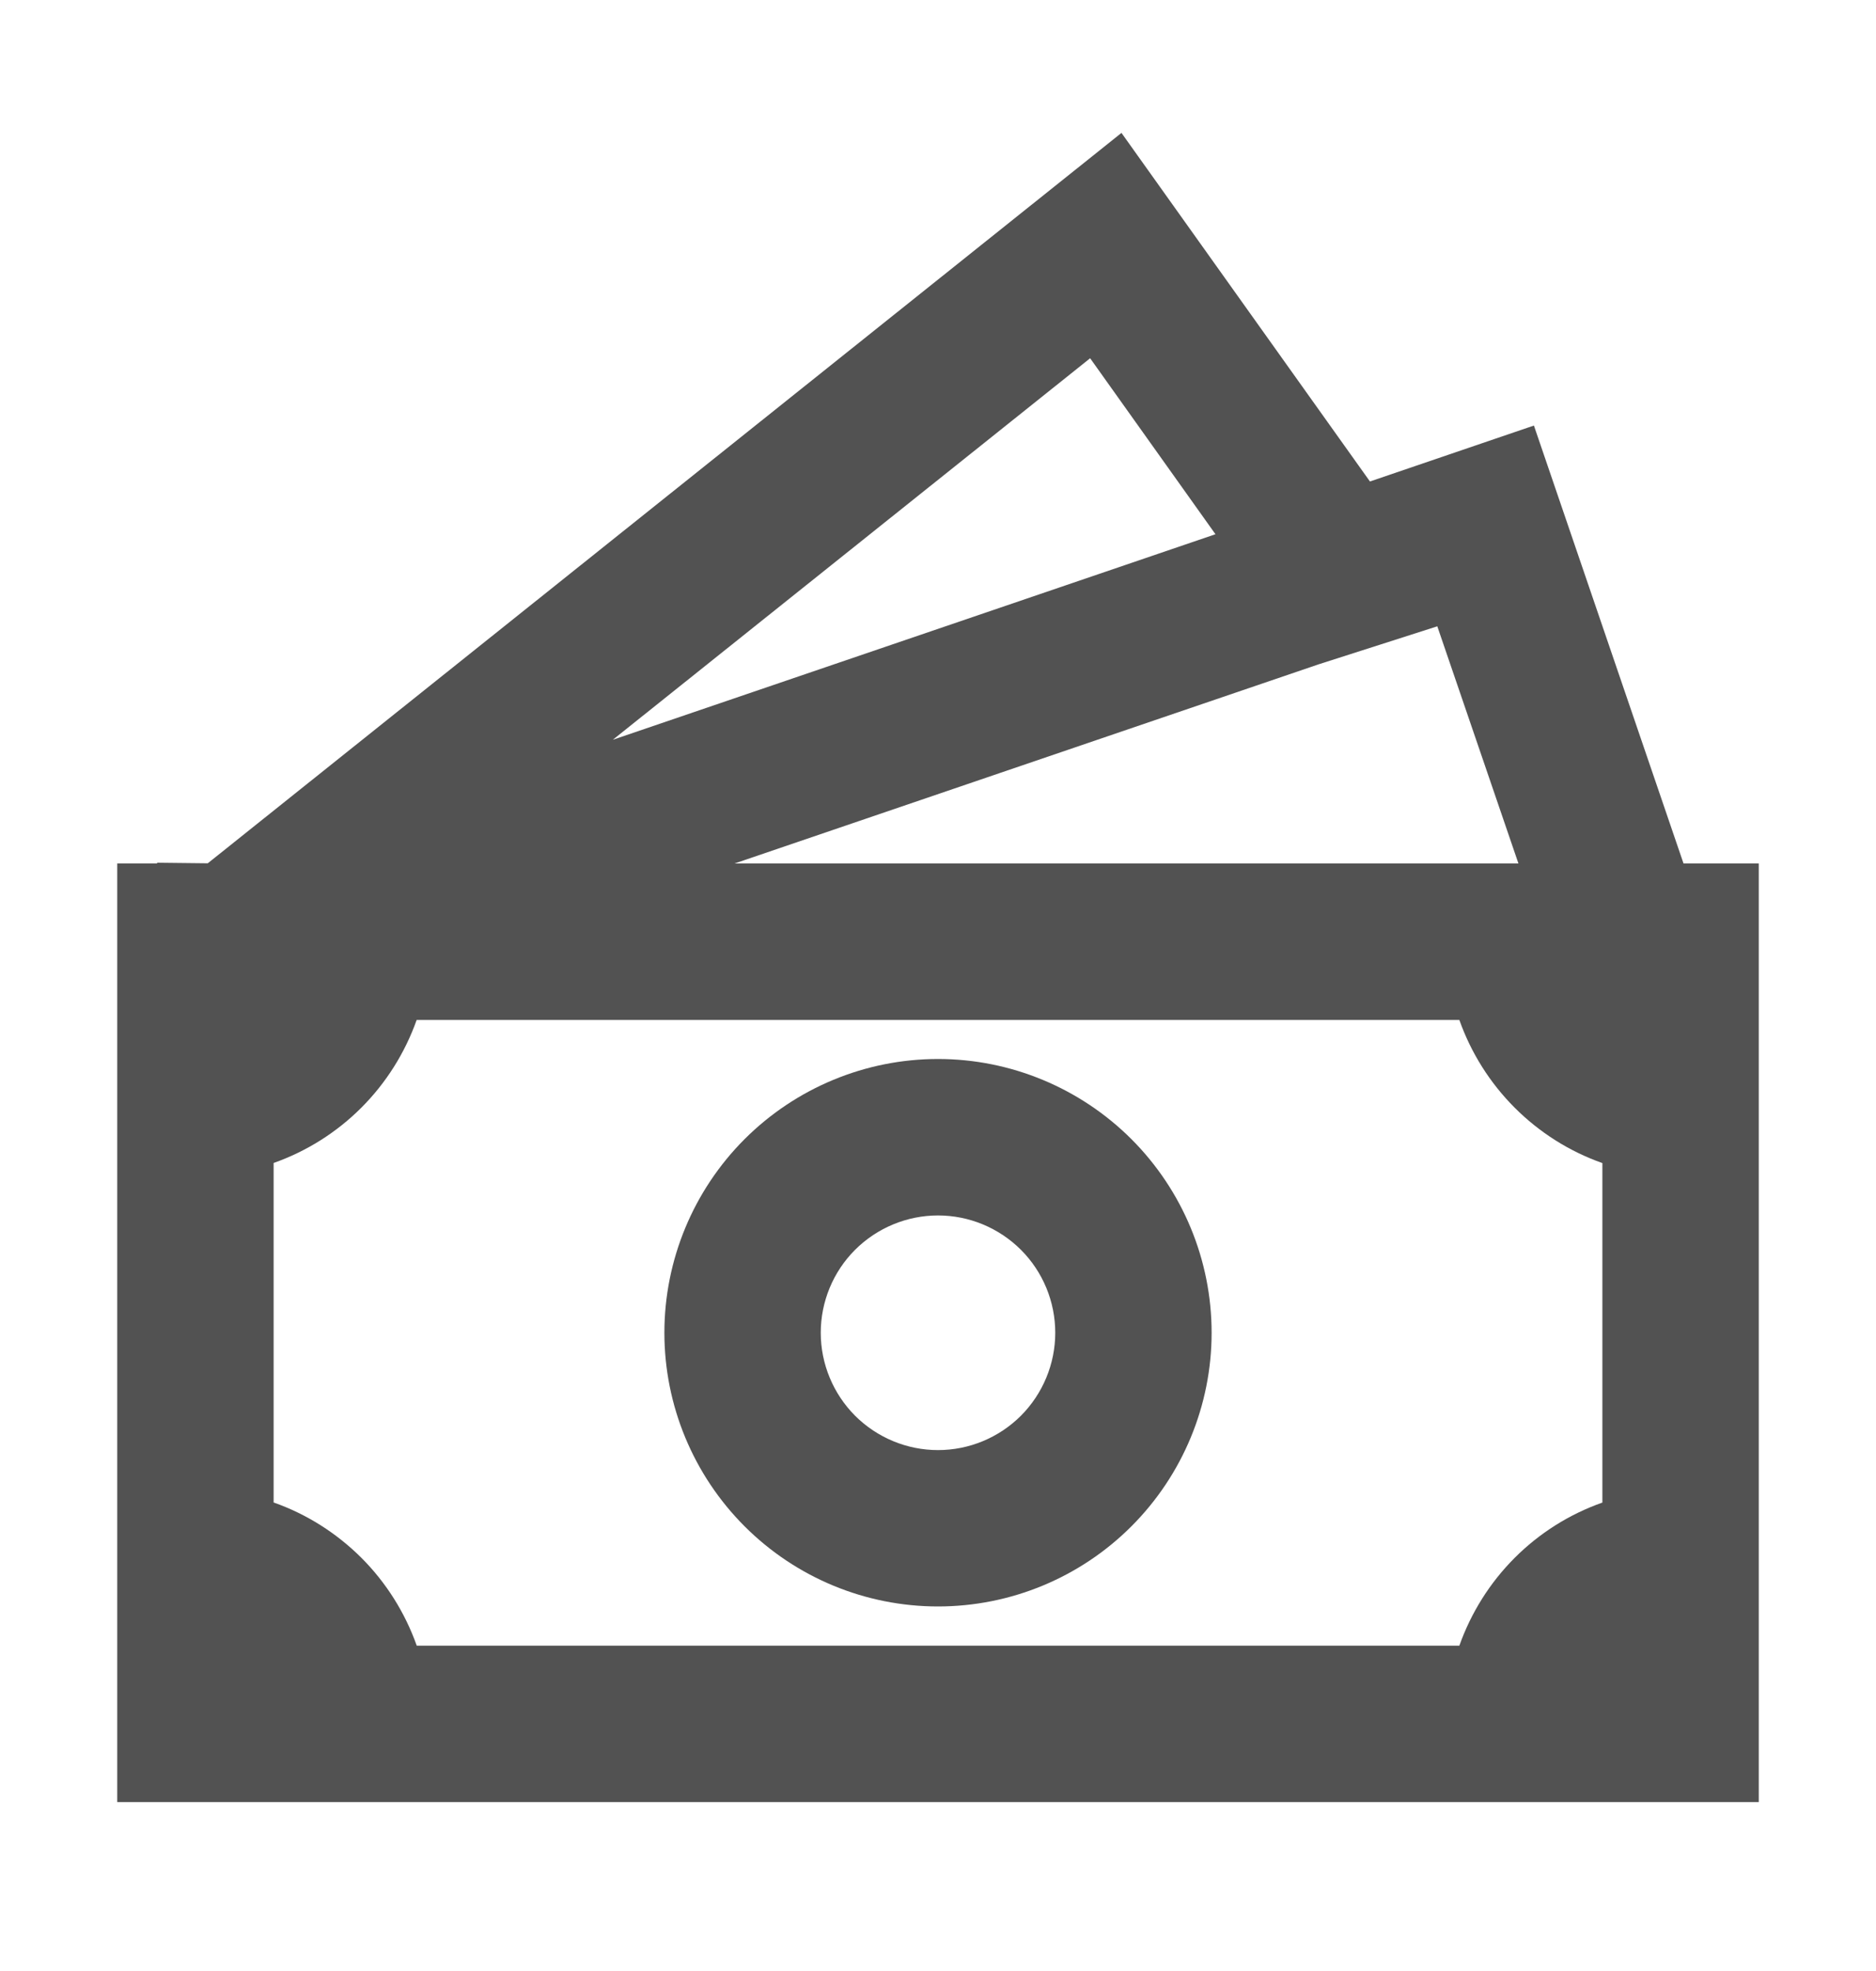
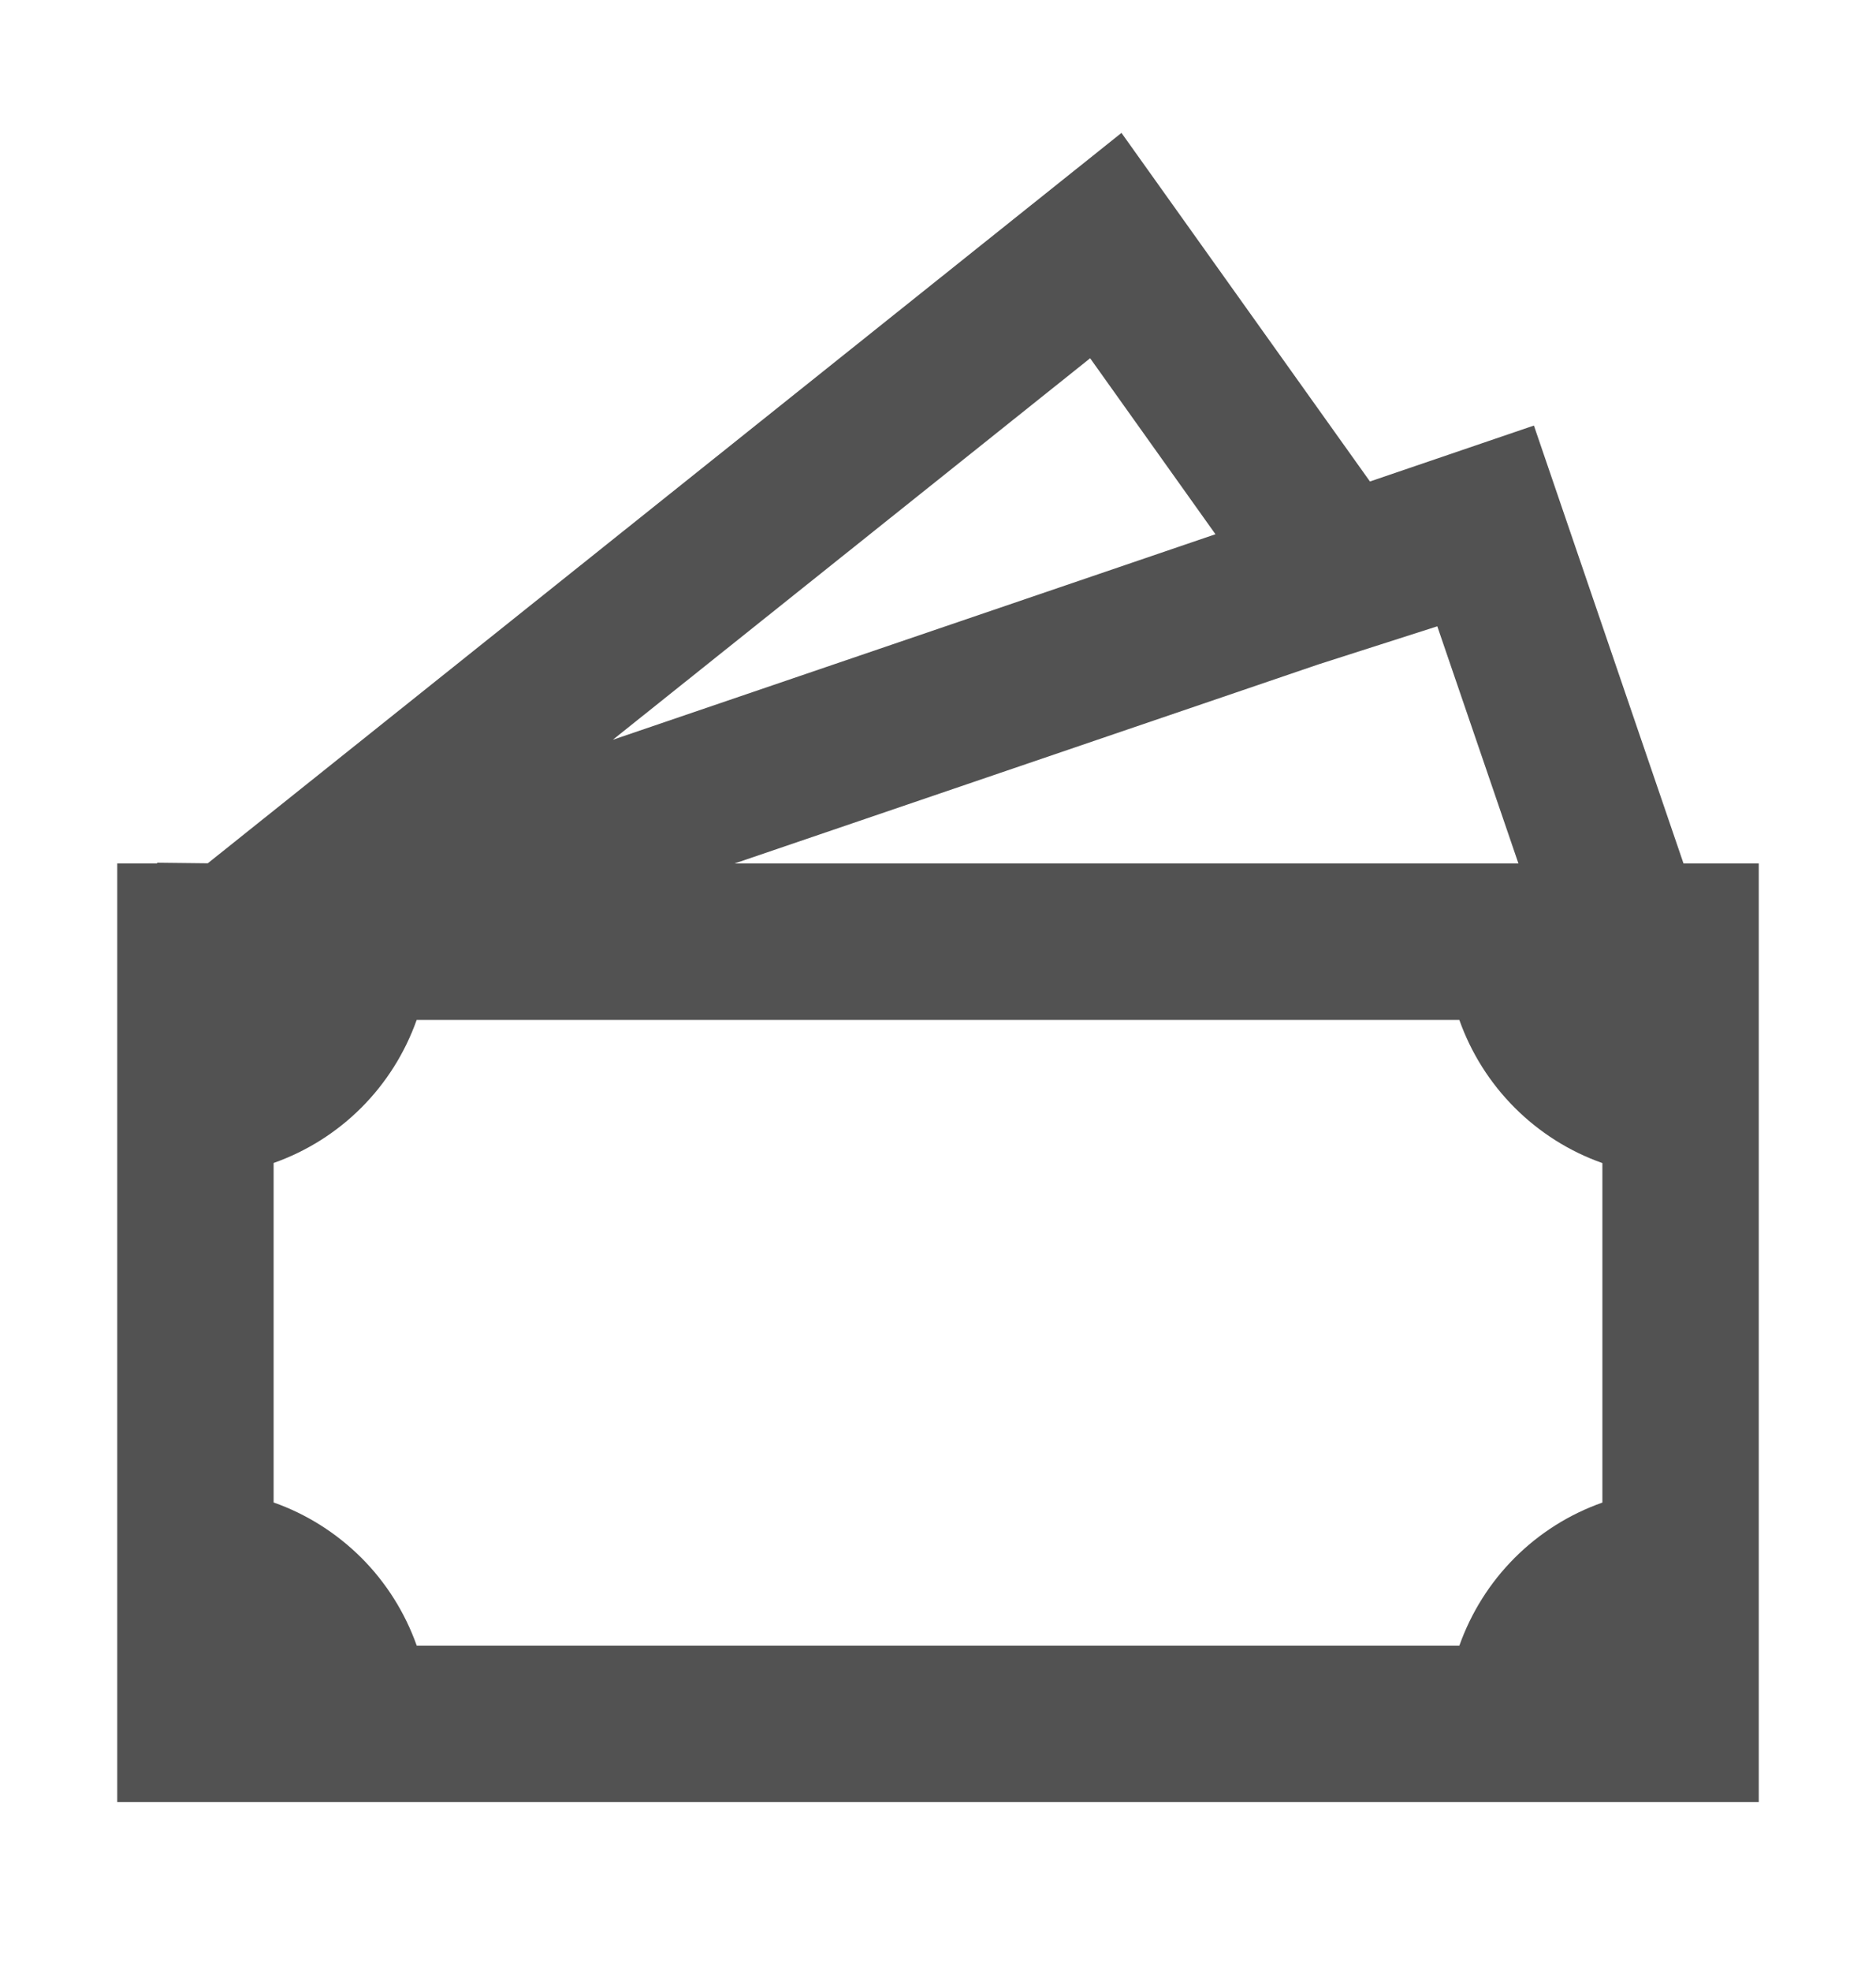
<svg xmlns="http://www.w3.org/2000/svg" width="20" height="21" viewBox="0 0 20 21" fill="none">
-   <path d="M10 11.283C9.226 11.283 8.485 11.591 7.938 12.137C7.391 12.684 7.083 13.426 7.083 14.2C7.083 14.973 7.391 15.715 7.938 16.262C8.485 16.809 9.226 17.116 10 17.116C10.774 17.116 11.515 16.809 12.062 16.262C12.609 15.715 12.917 14.973 12.917 14.2C12.917 13.426 12.609 12.684 12.062 12.137C11.515 11.591 10.774 11.283 10 11.283ZM8.75 14.2C8.75 13.868 8.882 13.55 9.116 13.316C9.351 13.082 9.669 12.95 10 12.95C10.332 12.95 10.649 13.082 10.884 13.316C11.118 13.55 11.25 13.868 11.25 14.2C11.25 14.531 11.118 14.849 10.884 15.084C10.649 15.318 10.332 15.45 10 15.45C9.669 15.45 9.351 15.318 9.116 15.084C8.882 14.849 8.75 14.531 8.75 14.2Z" fill="#525252" />
  <path d="M14.605 5.13L11.956 1.416L2.215 9.198L1.675 9.192V9.2H1.25V19.2H18.75V9.2H17.948L16.353 4.534L14.605 5.13ZM16.188 9.2H7.831L14.055 7.079L15.323 6.673L16.188 9.2ZM12.958 5.692L6.533 7.882L11.622 3.817L12.958 5.692ZM2.917 16.008V12.391C3.268 12.267 3.588 12.066 3.852 11.802C4.116 11.538 4.317 11.219 4.442 10.867H15.558C15.683 11.219 15.884 11.538 16.148 11.802C16.412 12.066 16.731 12.268 17.083 12.392V16.009C16.731 16.133 16.412 16.334 16.148 16.598C15.884 16.862 15.683 17.182 15.558 17.534H4.443C4.318 17.182 4.117 16.862 3.853 16.598C3.588 16.334 3.269 16.132 2.917 16.008Z" fill="#525252" />
</svg>